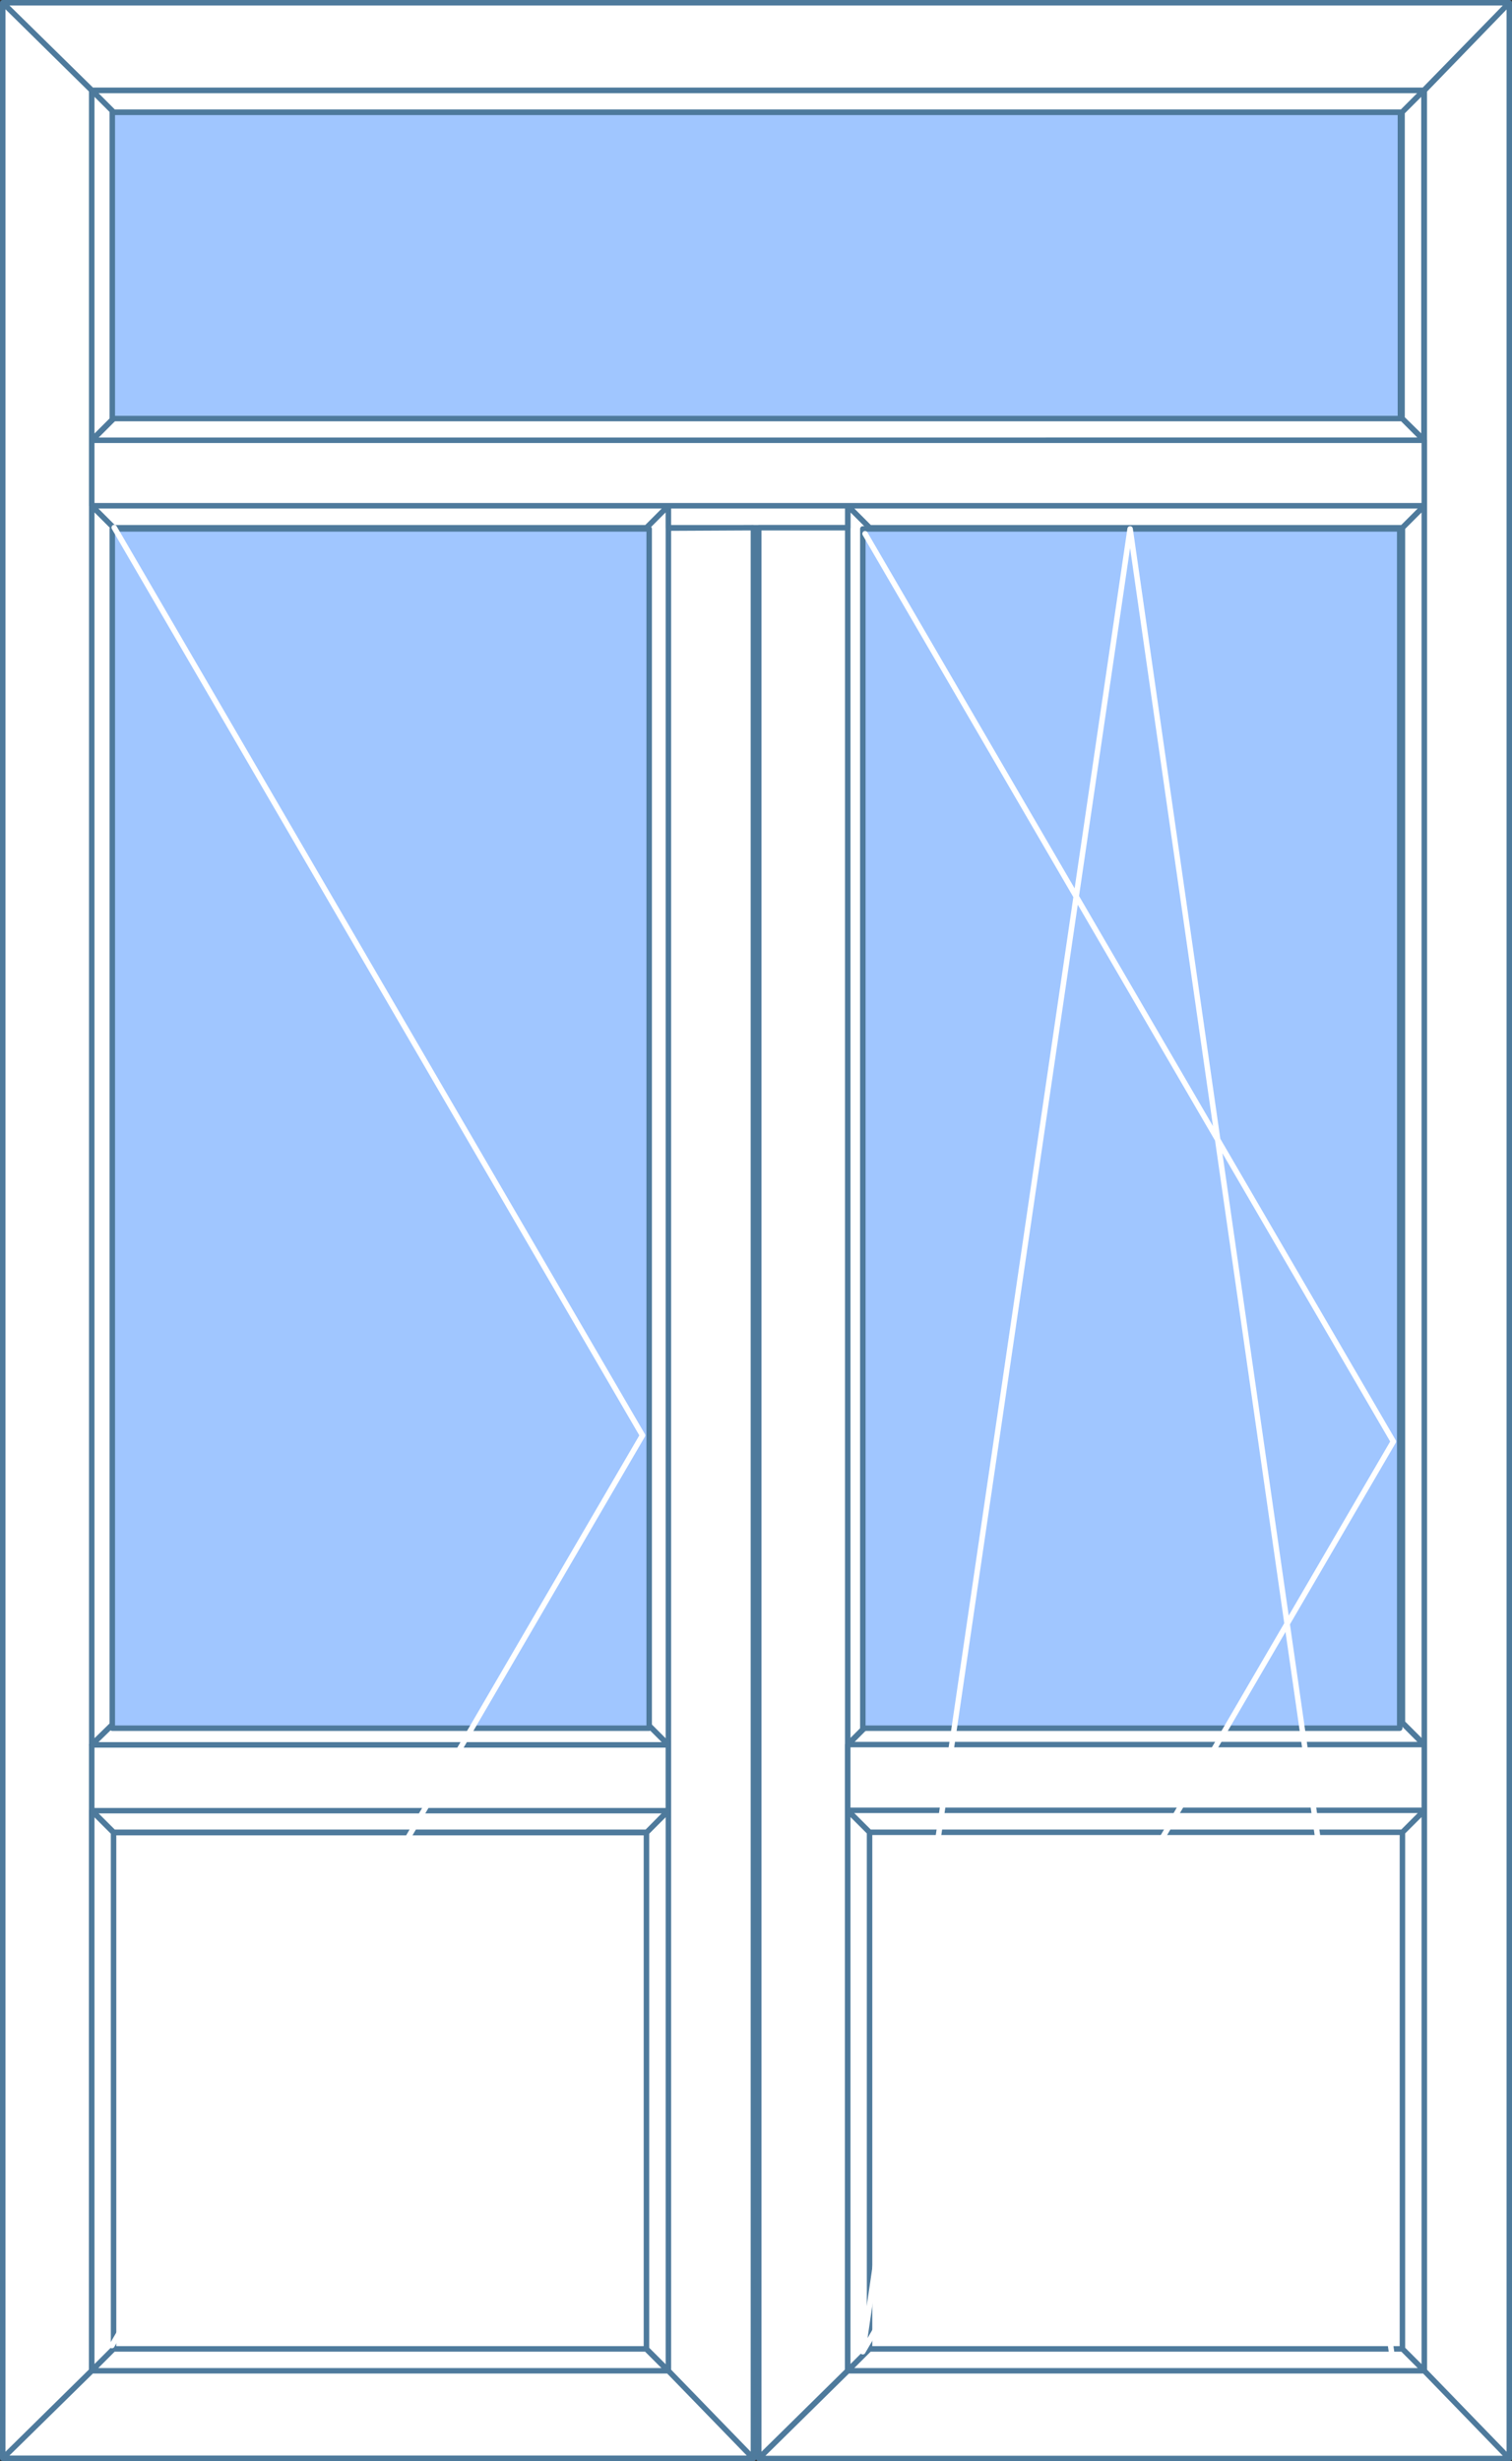
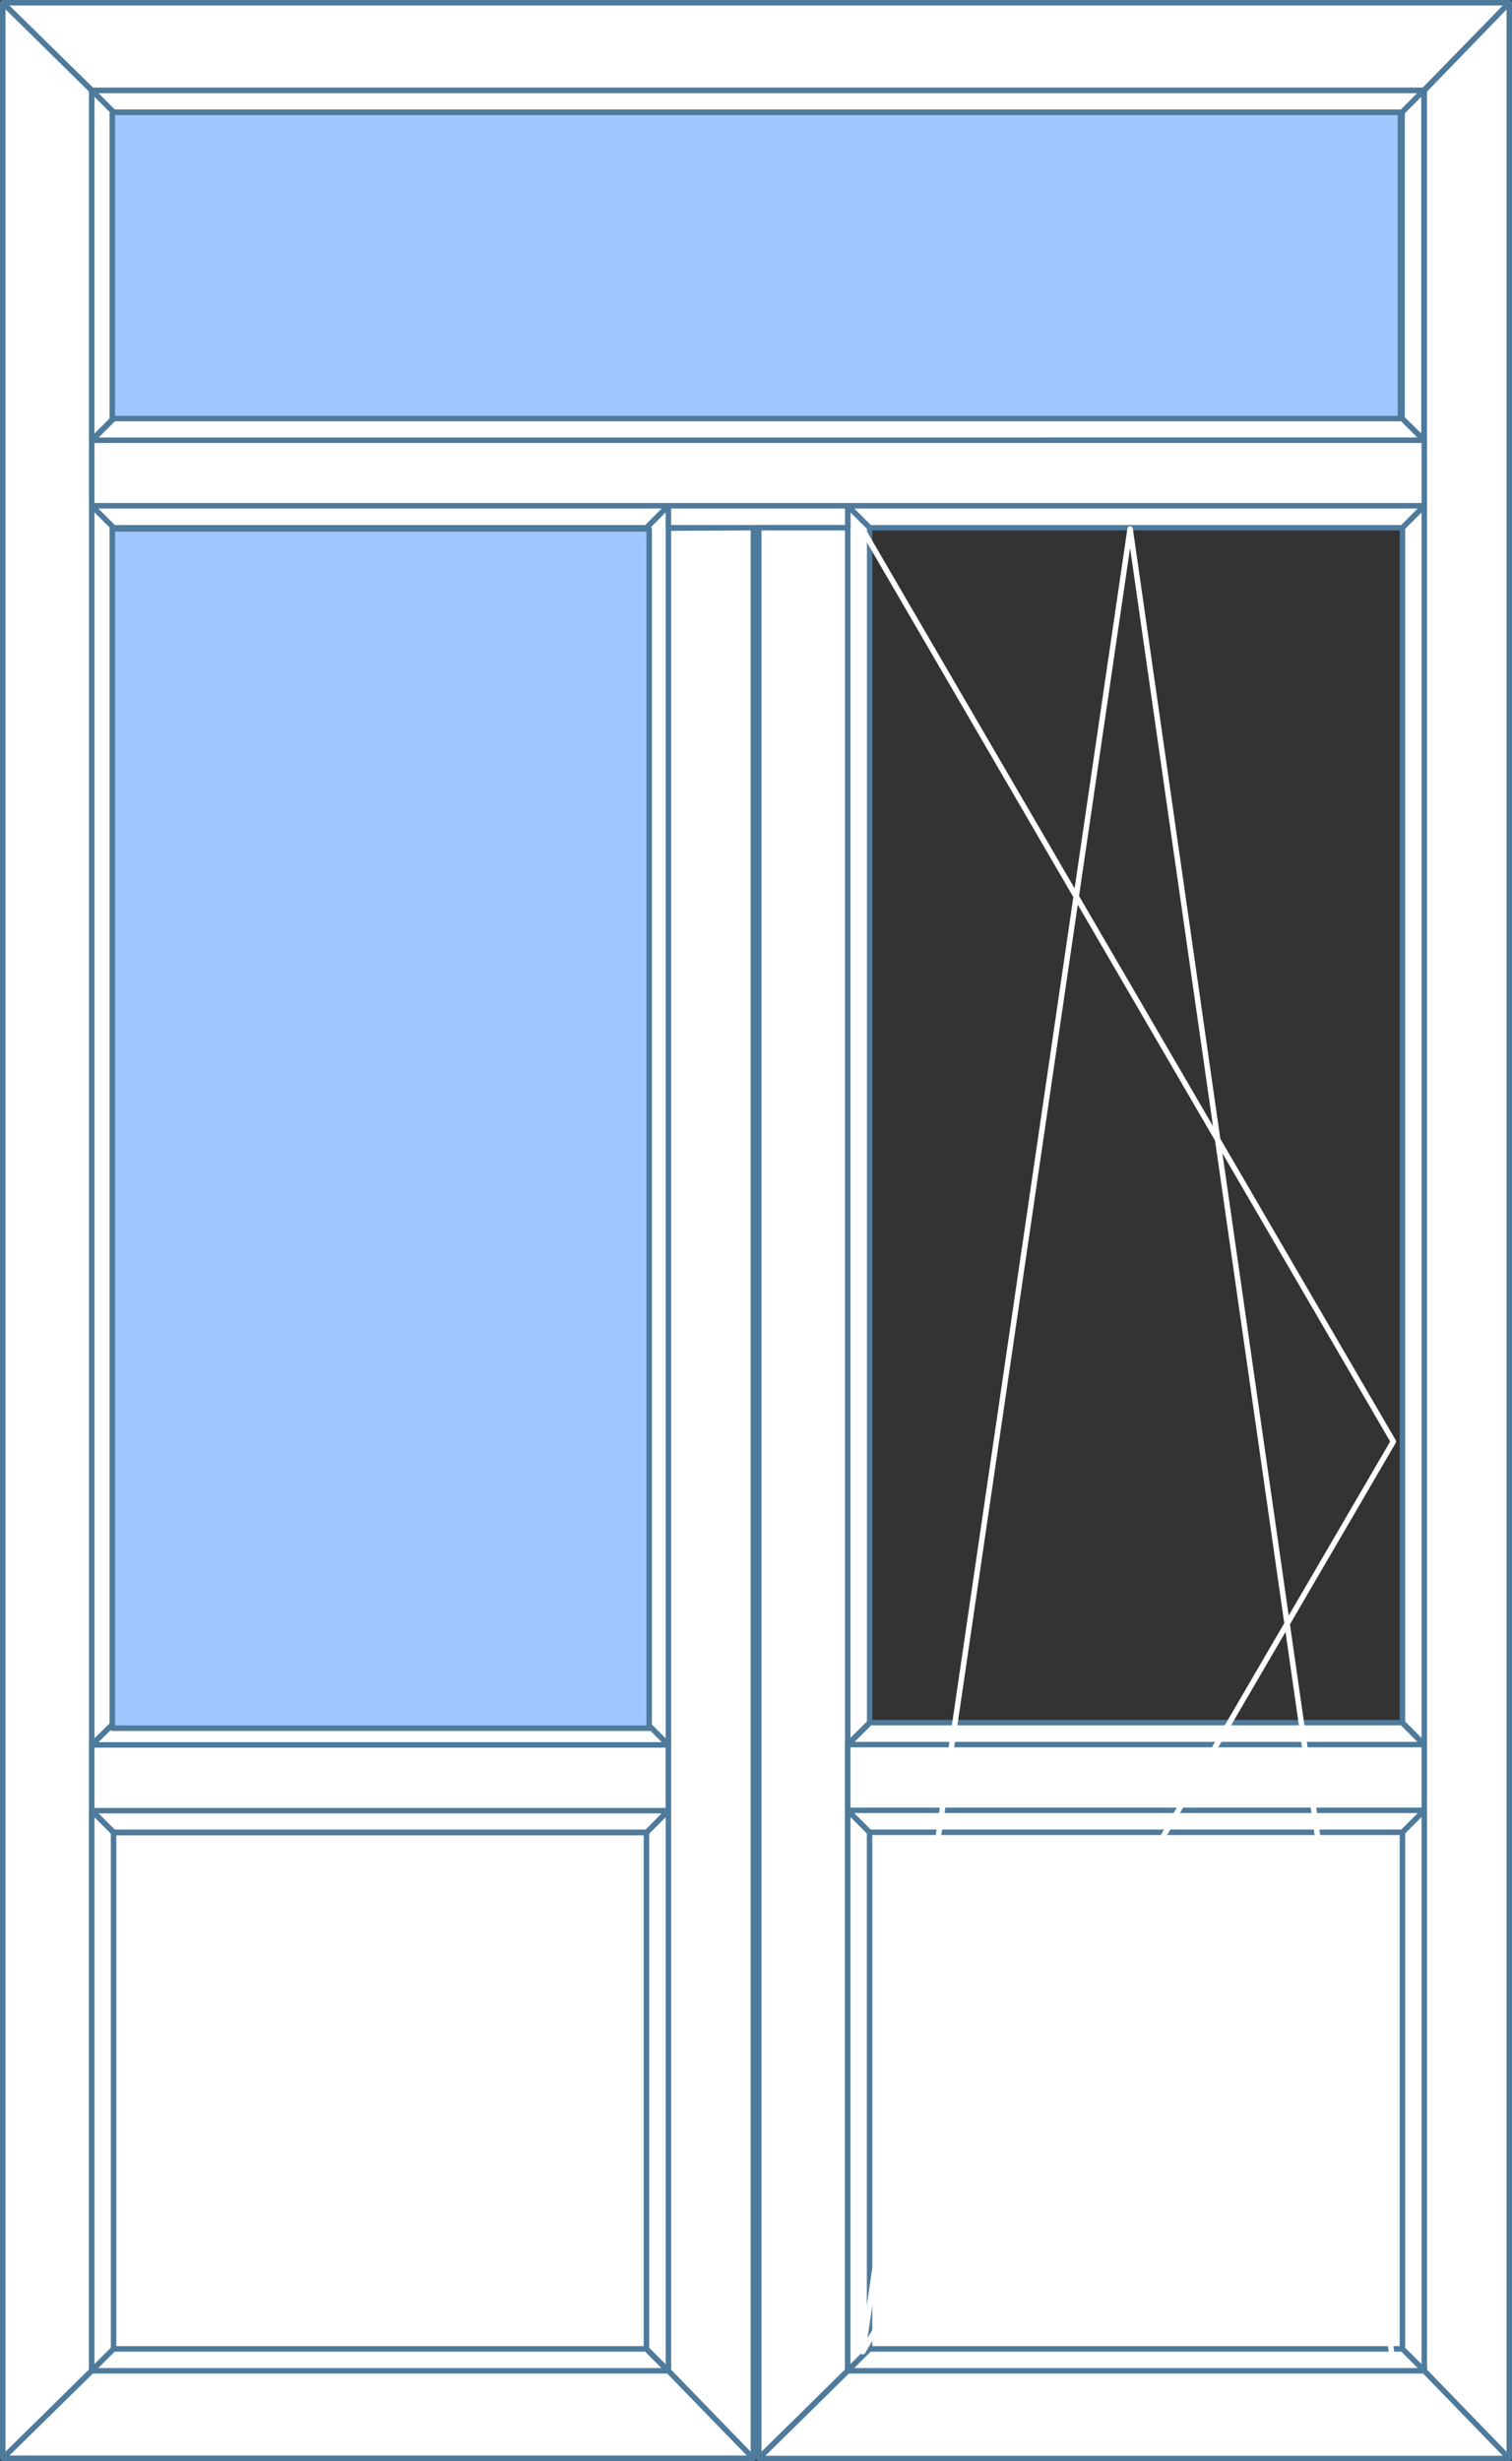
<svg xmlns="http://www.w3.org/2000/svg" viewBox="0 0 276 449" fill="#ffffff" stroke="#4e7a9c" stroke-linecap="round" stroke-linejoin="round" preserveAspectRatio="xMinYMin meet">
  <rect x="0" y="0" width="276" height="449" fill="#333333" stroke="none" />
  <path d="M122,330.29h0m0-12v12h0v-12ZM16.74,80.32V92.27h0v-12Zm0,11.95v0ZM122,318.34v12h0v-12ZM16.74,80.32v0Zm0,0v0Zm0-63.86V80.31l4-4V20.46         ZM118,428.54H20.72l-4,4H122Zm4,4H16.75L.5,448.5h137ZM20.73,334.29h0v94.26H118V334.29Zm-4-4V432.54l4-4V334.28ZM118,314.35H20.8l-.08.08-4,3.91H122Zm-101.26,4v12H122v-12         Zm0,12,4,4H118l4-4H16.75Zm101.27,4h0v94.25l4,4V330.3Zm4-238V318.34h0v12h0V432.54l15.52,16V96.27ZM.5.5v448l16.25-16V80.32h0V16.46ZM256,428.54H158.72l-4,4H260Zm4,4H154.75l-16.25,16h137         Zm-4-98.25h0v94.25l4,4V330.3Zm-101.27-4V432.54l4-4V334.28Zm0,0,4,4H256l4-4H154.75Zm4,4h0v94.26H256V334.29Zm-4-16v12H260v-12Zm101.26-4H158.73l-4,4H260Zm4-297.89V318.34h0v12h0V432.54         l15.52,16V.5ZM154.74,96.27H138.5V448.5l16.25-16V96.27ZM.5.5l16.25,16H260L275.5.5ZM255.93,76.33H20.8l-4,4H260Zm-239.18,4V92.27H260V80.32Zm138,11.95H122v4h32.77v-4Zm-138-75.81,4,4         H255.93l4-4Zm0,75.81h0l4,4H118l4-4Zm101.26,4V314.35l4,4V92.27Zm36.74-4h0l4,4H256l4-4Zm4,4-4-4V318.34l4-4Zm-138,0-4-4V318.34l4-3.91.08-.08ZM255.93,20.46V76.33l4,4V16.46ZM256,96.27V314.35l4,4V92.27Z" />
  <g transform="translate(20 96)">
    <path fill="#A0C6FF" d="M98.5,219.3h-98V0.5h98V219.3z" />
-     <path fill="none" stroke="#ffffff" d="M.85.25,97.28,165.88.43,331.93" />
  </g>
  <g transform="translate(157 96)">
-     <path fill="#A0C6FF" d="M98.5,219.3h-98V0.5h98V219.3z" />
    <path fill="none" stroke="#ffffff" d="M.49,333.06,49.29.5,97,333.06M.91,1.38,97.34,167,.49,333.06" />
  </g>
  <g transform="translate(20 20)">
    <rect fill="#A0C6FF" x="0.5" y="0.5" width="235.13" height="55.87" />
  </g>
</svg>